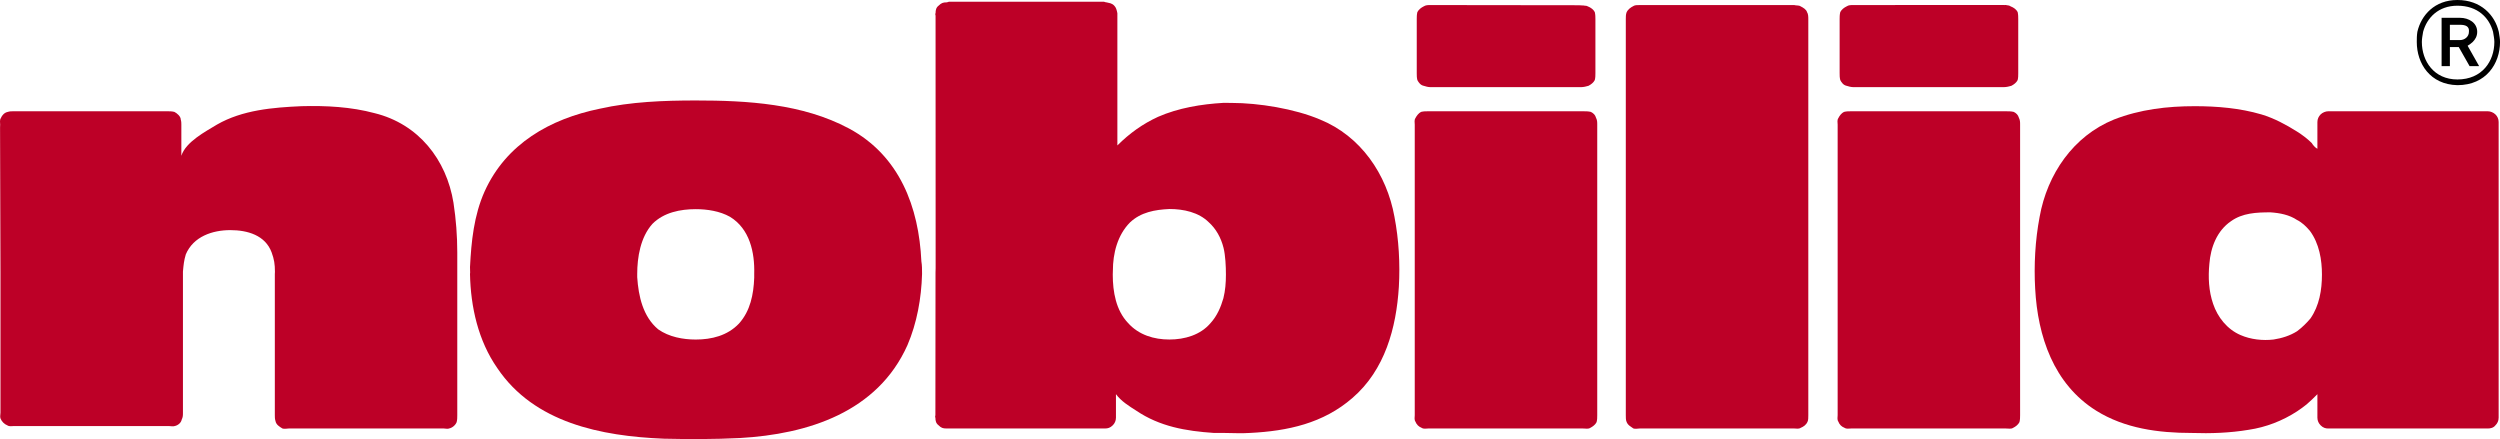
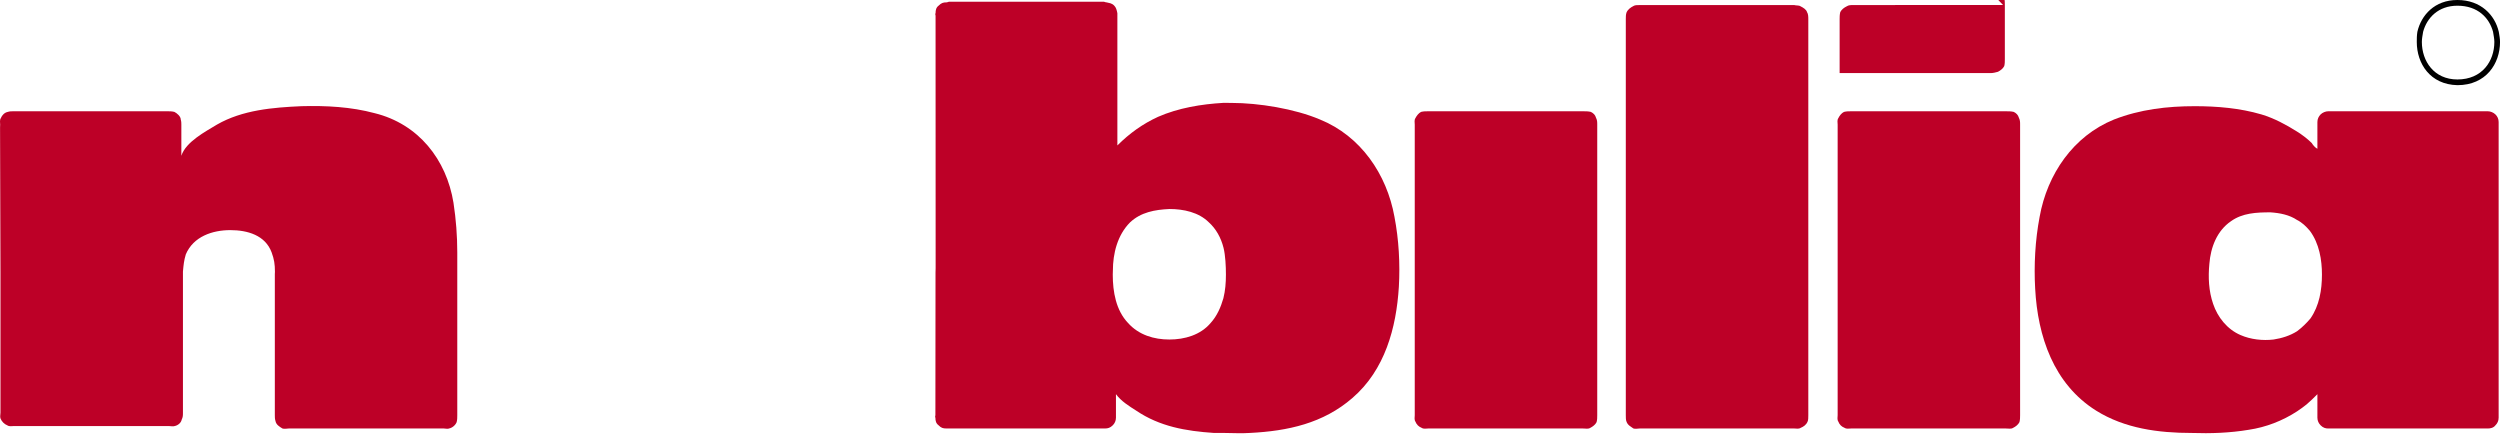
<svg xmlns="http://www.w3.org/2000/svg" id="svg2" version="1.0" viewBox="0 0 1063 186.69" width="1063" height="186.69">
  <g id="layer1" transform="translate(-749.74 -60.455)">
    <g id="g36448" transform="translate(35.433 35.452)">
      <path id="path35916" d="m1567.3 207.2h-65.953c-0.819 0-1.877 0.268-2.703-0.268-1.355-0.544-2.175-1.355-2.703-2.703-0.551-0.819-0.268-1.892-0.268-2.703v-123.55c0-0.797-0.283-1.877 0.268-2.696 0.529-1.065 1.348-2.167 2.428-2.696 1.102-0.268 1.884-0.268 2.979-0.268h65.953c1.087 0 2.167 0 3.254 0.268 1.08 0.529 1.862 1.341 2.152 2.42 0.544 1.095 0.544 1.884 0.544 2.971v123.55c0 1.08 0 1.884-0.283 2.979-0.551 1.072-1.601 1.884-2.703 2.428-0.797 0.536-1.877 0.268-2.964 0.268" fill="#bd0027" />
-       <path id="path35926" d="m1566 27.122-61.038 0.03h-2.748c-0.819 0-1.914 0-2.696 0.551-1.102 0.536-2.182 1.348-2.726 2.435-0.276 1.08-0.276 2.152-0.276 2.964v22.975c0 1.095 0 1.907 0.276 2.971 0.544 1.087 1.363 2.175 2.726 2.45 0.782 0.261 1.877 0.544 2.696 0.544h64.314c0.819 0 2.167-0.283 2.986-0.544 1.087-0.551 2.167-1.363 2.703-2.45 0.246-1.065 0.246-1.877 0.246-2.971v-22.975c0-0.812 0-1.884-0.246-2.964-0.536-1.087-1.616-1.899-2.994-2.435-0.789-0.551-1.221-0.32-2.048-0.581l-0.648 0.03-0.529-0.03" fill="#bd0027" />
+       <path id="path35926" d="m1566 27.122-61.038 0.03h-2.748c-0.819 0-1.914 0-2.696 0.551-1.102 0.536-2.182 1.348-2.726 2.435-0.276 1.08-0.276 2.152-0.276 2.964v22.975h64.314c0.819 0 2.167-0.283 2.986-0.544 1.087-0.551 2.167-1.363 2.703-2.45 0.246-1.065 0.246-1.877 0.246-2.971v-22.975c0-0.812 0-1.884-0.246-2.964-0.536-1.087-1.616-1.899-2.994-2.435-0.789-0.551-1.221-0.32-2.048-0.581l-0.648 0.03-0.529-0.03" fill="#bd0027" />
      <path id="path35930" d="m831.21 140.59c0-3.247-0.32-5.295-1.407-8.267-2.696-7.306-10.27-9.473-17.561-9.473-7.574 0-15.676 2.696-18.916 10.277-0.812 2.711-0.953 4.379-1.229 7.335v3.262 56.778c0 1.073 0 1.877-0.536 2.949-0.268 1.363-1.623 2.443-2.979 2.711-0.804 0.261-1.616 0-2.42 0h-65.968c-0.804 0-1.884 0.261-2.711-0.268-1.34-0.544-2.428-1.616-2.971-2.979-0.268-0.804 0-1.623 0-2.413v-60.04l-0.179-61.261 0.045-1.229c0-0.797-0.268-1.877 0.261-2.696 0.551-1.355 1.631-2.435 2.994-2.696 0.804-0.268 1.601-0.268 2.435-0.268h65.417c1.072 0 1.892 0 2.964 0.268 1.087 0.536 2.718 1.899 2.718 3.24 0.253 0.819 0.253 1.616 0.253 2.152v13.264c1.907-5.95 10.27-10.285 15.155-13.264 10.806-6.211 23.786-7.283 35.94-7.82 10.545-0.283 21.083 0.276 31.077 2.964 18.663 4.587 30.571 19.735 33.542 38.122 1.072 7.038 1.609 14.06 1.609 21.083v69.2c0 1.08 0 1.899-0.268 2.979-0.544 1.341-1.884 2.435-3.247 2.696-0.529 0.283-1.348 0-2.16 0h-65.953c-0.827 0-1.907 0.283-2.711 0-1.341-0.812-2.696-1.623-2.979-3.247-0.261-0.812-0.261-1.616-0.261-2.428v-56.77-3.254l0.045-0.909" fill="#bd0027" />
      <path id="path35934" d="m1405.6 33.111v168.41c0 0.812 0 2.167 0.276 2.703 0.536 1.616 1.884 2.16 2.964 2.971 0.819 0.283 1.884 0 2.711 0h65.685c0.804 0 1.899 0.283 2.703-0.261 1.348-0.551 2.428-1.363 2.971-2.711 0.29-0.536 0.29-1.891 0.29-2.703v-168.41c0-0.804 0-2.16-0.551-2.971-0.283-1.072-1.623-1.899-2.711-2.435-0.804-0.544-1.899-0.276-2.703-0.544h-65.685c-0.827 0-1.892 0-2.443 0.268-1.616 0.812-2.696 1.638-3.232 2.971-0.276 0.819-0.276 1.906-0.276 2.711" fill="#bd0027" />
      <path id="path35938" d="m1387.5 207.2h-65.96c-0.812 0-1.892 0.283-2.711-0.261-1.341-0.551-2.16-1.363-2.711-2.711-0.529-0.804-0.261-1.892-0.261-2.703v-123.55c0-0.797-0.268-1.877 0.261-2.696 0.551-1.065 1.37-2.16 2.428-2.696 1.102-0.268 1.907-0.268 2.994-0.268h65.96c1.072 0 2.16 0 3.24 0.268 1.08 0.536 1.899 1.341 2.16 2.42 0.551 1.095 0.551 1.899 0.551 2.971v123.55c0 1.08 0 1.899-0.283 2.979-0.529 1.072-1.623 1.884-2.696 2.435-0.812 0.544-1.899 0.261-2.971 0.261" fill="#bd0027" />
-       <path id="path35942" d="m1385.5 27.231-60.345-0.074h-2.756c-0.819 0-1.899 0-2.711 0.551-1.102 0.529-2.152 1.363-2.718 2.435-0.261 1.072-0.261 2.16-0.261 2.971v22.975c0 1.087 0 1.892 0.261 2.964 0.566 1.08 1.363 2.167 2.718 2.443 0.812 0.268 1.892 0.551 2.711 0.551h64.314c0.827 0 2.182-0.283 2.994-0.551 1.072-0.536 2.152-1.363 2.703-2.443 0.268-1.072 0.268-1.877 0.268-2.964v-22.975c0-0.812 0-1.899-0.268-2.971-0.551-1.072-1.631-1.907-2.979-2.435-1.005-0.477-0.827-0.089-1.631-0.358l-1.177-0.06-1.125-0.06" fill="#bd0027" />
      <path id="path35952" d="m1696.7 160.43c-1.594 1.899-3.515 3.798-5.682 5.414-2.964 1.884-6.479 2.986-9.979 3.522-4.595 0.544-9.741 0-14.068-1.899-5.66-2.435-9.726-7.574-11.64-13.249-1.877-5.407-2.152-11.35-1.601-17.024 0.544-7.03 3.232-14.068 9.175-18.119 4.878-3.515 10.821-3.783 16.786-3.783 4.044 0.268 8.08 1.072 11.327 3.254 2.167 1.08 3.798 2.688 5.421 4.58 4.044 5.407 5.161 12.437 5.161 18.655 0 6.479-1.117 13.234-4.9 18.648zm78.665-86.768c-0.819-0.819-2.152-1.348-3.232-1.348h-1.355-65.141-1.363c-1.087 0-2.428 0.529-3.247 1.348-0.797 0.812-1.363 1.892-1.363 3.24v1.072 10.292c-1.072-0.544-1.892-1.623-2.405-2.45-1.907-1.884-4.074-3.5-6.241-4.863-4.617-2.905-9.719-5.675-15.126-7.291-9.197-2.703-18.931-3.508-28.396-3.508-11.618 0-23.235 1.341-34.317 5.667-17.315 7.023-28.382 23.243-31.621 41.369-1.899 9.994-2.458 20.532-1.899 30.534 1.08 20.279 7.835 40.558 25.961 51.9 12.139 7.574 26.475 9.473 40.543 9.473 8.11 0.276 16.213 0 24.315-1.348 7.283-1.08 14.336-3.798 20.54-7.842 1.646-1.087 2.726-1.899 4.088-2.979 1.594-1.348 3.217-2.964 4.558-4.319v8.914 1.08c0 1.348 0.566 2.435 1.363 3.24 1.087 1.095 2.16 1.355 3.247 1.355h1.363 65.141 1.355c1.08 0 2.413-0.261 3.232-1.355 0.827-0.804 1.363-1.892 1.363-3.24v-1.08-123.55-1.072c0-1.348-0.536-2.428-1.363-3.24" fill="#bd0027" />
-       <path id="path35956" d="m1035 143.14c-0.276 7.023-1.631 14.06-6.494 19.46-4.885 5.131-11.633 6.777-18.38 6.777-5.407 0-11.365-1.095-15.96-4.342-6.479-5.414-8.371-14.06-8.914-22.163v-1.37c0-7.015 1.355-15.662 6.494-21.336 4.863-4.87 11.886-6.226 18.38-6.226 4.856 0 10.27 0.819 14.589 3.255 8.386 5.131 10.545 15.133 10.285 24.308zm71.076-7.023c-1.065-22.982-9.183-44.877-30.817-56.502-19.728-10.538-43.231-11.893-65.134-11.893-13.517 0-27.57 0.536-40.818 3.508-21.083 4.327-39.746 14.865-48.936 35.151-4.588 10.255-5.667 21.351-6.218 32.165 0 1.087 0.06 1.303 0.06 2.383l-0.06 0.573c0.276 14.075 3.515 28.411 11.618 40.029 15.669 23.243 44.065 28.925 70.838 30.005 10.799 0.253 21.344 0.253 32.172-0.276 29.178-1.623 58.654-11.081 71.36-39.47 4.059-9.45 5.936-19.988 6.226-30.288 0-1.869 0-3.776-0.29-5.384" fill="#bd0027" />
      <path id="path35960" d="m1234.5 151.79c-1.087 3.776-2.703 7.559-5.422 10.538-4.312 5.131-11.059 7.038-17.568 7.038-6.479 0-12.988-1.907-17.568-7.038-5.131-5.407-6.487-13.249-6.487-20.554l0.052-1.668c0-7.298 1.907-15.133 7.306-20.554 4.595-4.312 10.538-5.399 16.756-5.675 5.958 0 12.444 1.363 16.756 5.675 3.001 2.703 5.146 6.494 6.226 10.813 0.812 3.262 1.02 7.902 1.02 11.409 0 3.522-0.268 6.777-1.072 10.017zm72.73-34.6c-3.269-18.134-14.358-34.347-31.658-41.369-10.798-4.595-26.185-7.053-37.542-7.053l-3.478-0.03c-9.458 0.544-19.192 2.16-27.845 5.943-6.487 2.971-12.154 7.038-17.292 12.161v-55.139-1.08c-0.276-1.355-0.536-2.443-1.363-3.247-1.072-1.087-2.16-1.087-3.232-1.363-0.544 0-0.819-0.261-1.08-0.261h-65.975c-0.276 0-0.536 0.261-1.065 0.261-1.363 0-2.167 0.276-3.255 1.363-1.08 0.804-1.333 1.891-1.333 3.247-0.291 0.261 0 0.804 0 1.08l0.03 107.27-0.052 1.951v1.169l-0.052 59.429c0 0.276-0.268 0.804 0 1.08 0 1.341 0.268 2.435 1.355 3.24 1.073 1.095 1.884 1.348 3.247 1.348h1.065 65.156 1.363c1.072 0 2.152-0.253 3.232-1.348 0.804-0.804 1.355-1.899 1.355-3.24v-1.08-8.922c2.16 2.971 5.675 5.139 8.631 7.015 10.016 6.769 21.098 8.668 32.991 9.473h4.066c3.776 0 7.559 0.276 11.335 0 15.967-0.804 31.1-4.051 43.529-14.865 13.792-11.893 18.663-29.729 19.743-47.298 0.551-9.733 0-20.011-1.877-29.737" fill="#bd0027" />
      <path id="path35964" d="m1759.2 58.791c-9.994 0-15.118-7.842-15.118-15.945 0-1.355 0.268-2.703 0.536-4.327 1.616-5.95 6.464-11.089 14.582-11.089 8.661 0 13.532 5.139 15.148 11.089 0.261 1.623 0.558 2.971 0.558 4.327 0 8.103-5.146 15.945-15.706 15.945zm17.59-20.271c-1.624-7.038-7.566-13.517-17.59-13.517-9.711 0-15.408 6.479-17.024 13.517-0.253 1.623-0.253 2.971-0.253 4.327 0 9.19 5.675 18.119 17.278 18.372 12.191 0 18.119-9.182 18.119-18.372 0-1.355-0.261-2.703-0.529-4.327" />
-       <path id="path35968" d="m1760.3 42.046h-4.304v-6.501h4.304c2.189 0 4.066 0.544 3.798 2.979 0 2.152-1.906 3.522-3.798 3.522zm3.24 2.42c0.827-0.544 1.646-1.087 2.175-1.623 1.072-1.08 1.899-2.42 1.899-4.319 0-3.791-3.515-5.95-7.313-5.95h-7.827v20.539h3.523v-8.095h3.776l4.595 8.095h4.059l-4.885-8.646" />
    </g>
  </g>
</svg>